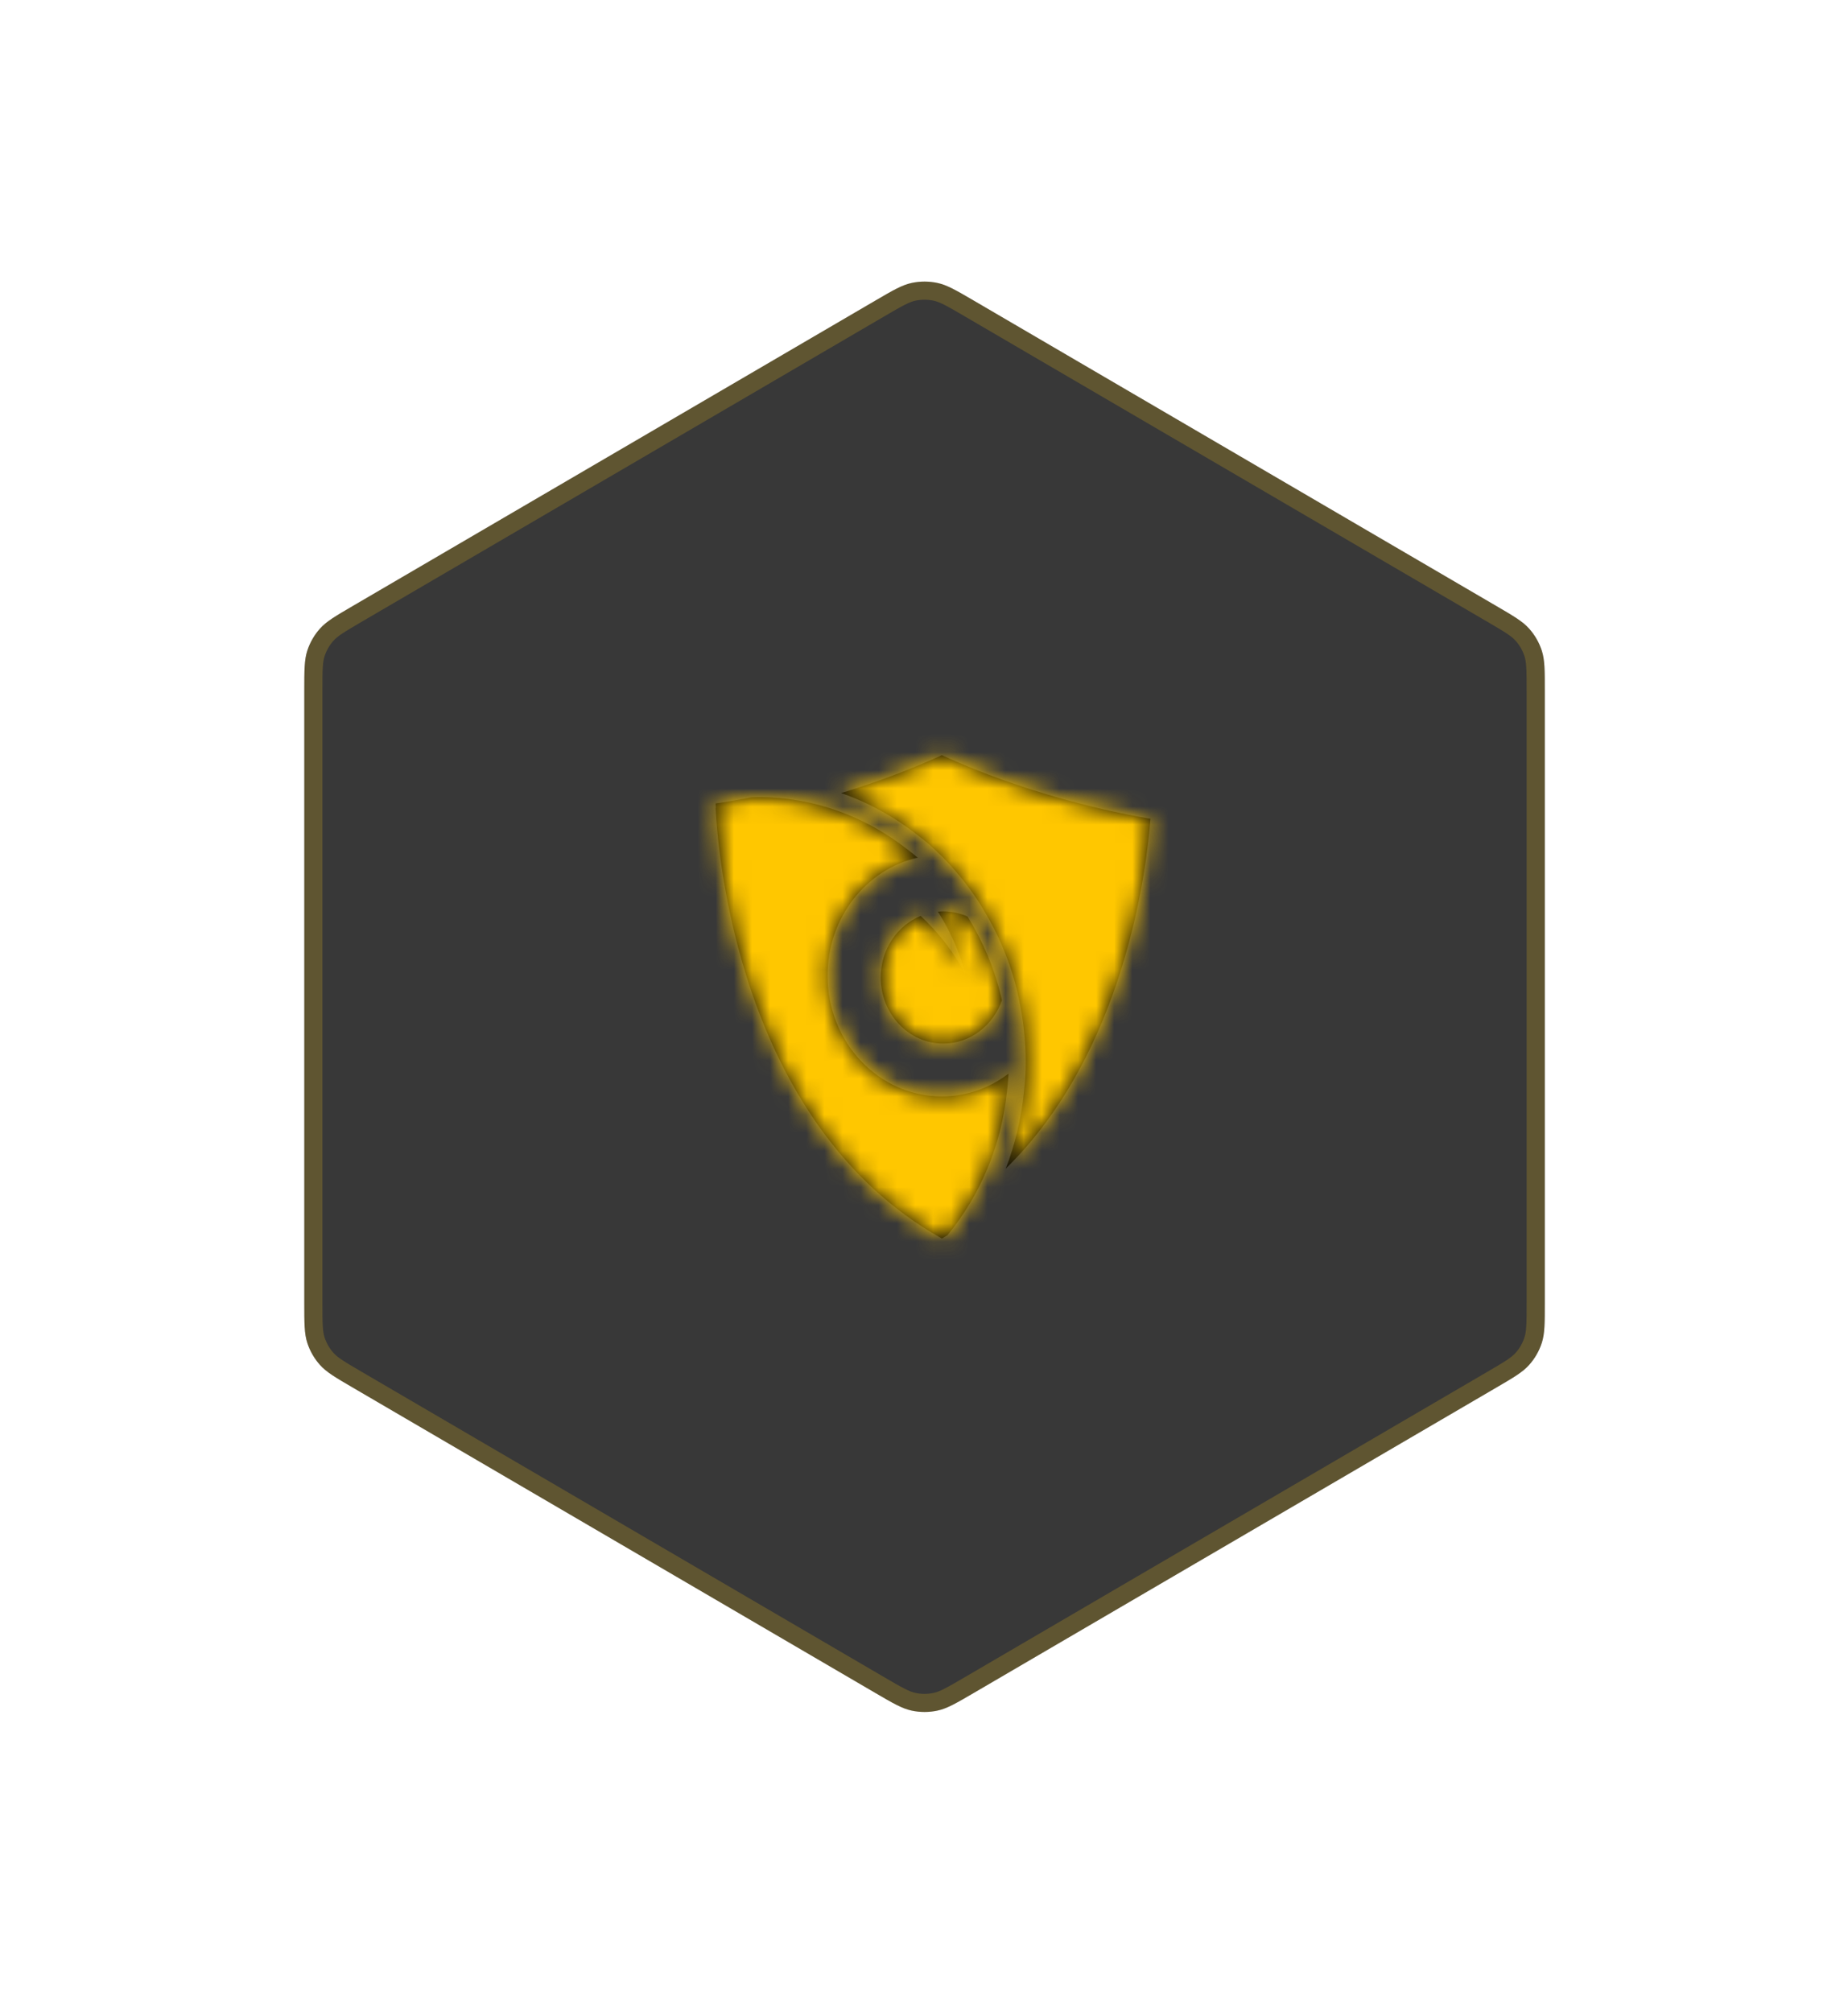
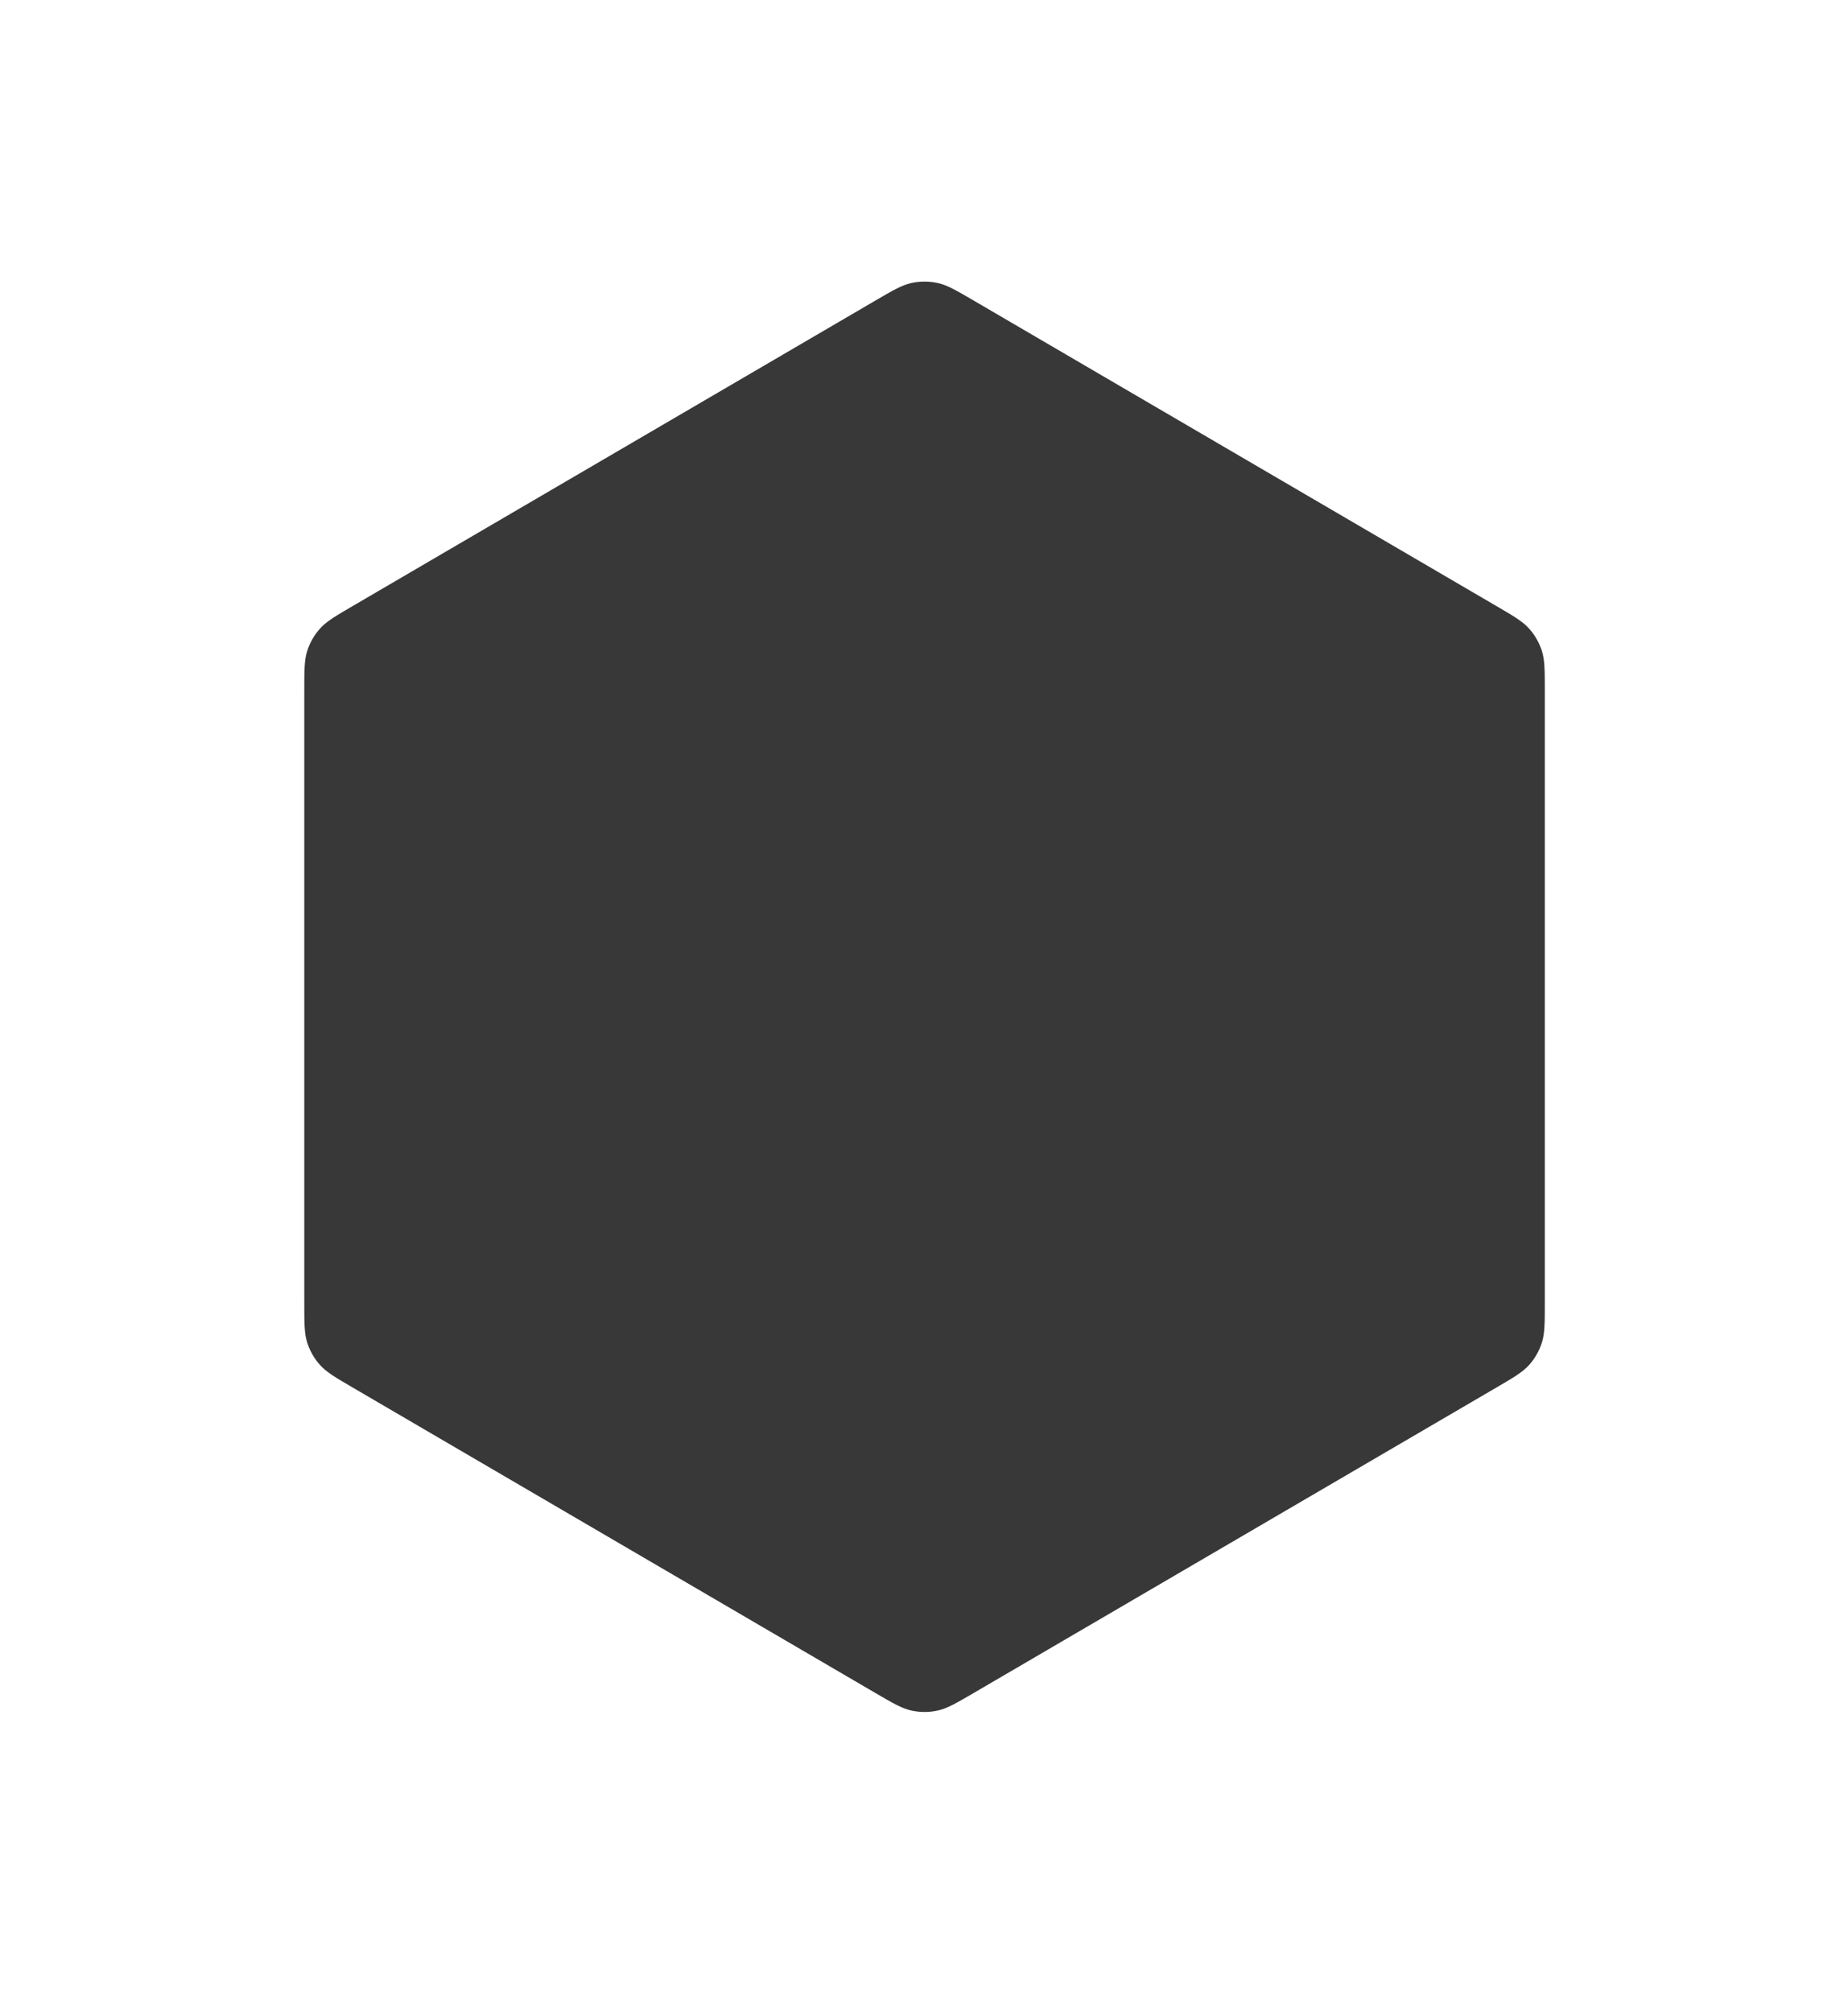
<svg xmlns="http://www.w3.org/2000/svg" fill="none" height="111" viewBox="0 0 102 111" width="102">
  <mask id="a" height="28" maskUnits="userSpaceOnUse" width="25" x="39" y="41">
-     <path clip-rule="evenodd" d="m52.039 41.69.094.047c4.333 1.957 8.524 2.915 10.636 3.311.276.052.521.095.73.131-.214 2.802-1.427 12.894-7.987 19.303.519-1.346.856-2.765 1.004-4.237l.009-.094c.029-.279.058-.567.07-.868.009-.232.017-.463.017-.698 0-1.151-.127-2.324-.377-3.484l-.024-.112c-.017-.084-.033-.168-.054-.256-.391-1.62-1.032-3.167-1.905-4.59l-.035-.059c-.024-.044-.049-.089-.074-.127-.807-1.282-1.782-2.425-2.897-3.397-.164-.143-.335-.277-.508-.409l-.114-.089c-1.293-1.013-2.701-1.784-4.198-2.302 1.901-.58 3.727-1.263 5.45-2.042l.103-.052.055.025zm3.624 17.553c-1.036.787-2.303 1.255-3.675 1.255-3.487 0-6.311-2.985-6.311-6.665 0-3.196 2.131-5.864 4.975-6.511-.151-.131-.308-.253-.466-.375-.039-.03-.078-.06-.117-.091-2.299-1.801-5.139-2.875-8.221-2.875-.078 0-.155.003-.232.006-.042.002-.085.003-.127.004-.157.031-.307.061-.448.087-.97.182-1.54.254-1.54.254s.002.09.01.258c0 0-.007-.001-.01-.001.098 2.151 1.183 17.423 12.482 23.747.002-.001.004-.003.006-.003.001.001.003.002.004.003.058-.033.114-.067.171-.102.044-.027.088-.054.133-.081 1.802-2.194 2.986-4.963 3.293-8.01l.012-.119c.026-.259.051-.517.063-.78zm-4.849-8.704c-1.288.529-2.203 1.849-2.203 3.396 0 2.013 1.545 3.646 3.453 3.646 1.485 0 2.747-.993 3.235-2.383l-.008-.04c-.012-.06-.024-.121-.038-.18-.374-1.552-.989-3.001-1.791-4.309-.018-.031-.036-.063-.054-.094-.413-.185-.867-.287-1.343-.287-.101 0-.199.007-.297.016.415.653.777 1.356 1.076 2.107.177.44.319.887.445 1.337-.658-1.238-1.504-2.31-2.473-3.21z" fill="#fff" fill-rule="evenodd" />
-   </mask>
+     </mask>
  <g opacity=".9">
    <path d="m48.285 16.603c.999-.584 1.499-.876 2.031-.99.47-.101.957-.101 1.428 0 .532.114 1.032.406 2.031.99l28.793 16.822c.983.574 1.474.861 1.831 1.26.316.353.555.769.701 1.22.165.51.165 1.079.165 2.217v33.755c0 1.138 0 1.707-.165 2.217-.146.451-.384.867-.701 1.22-.357.4-.848.687-1.831 1.261l-28.793 16.821c-.999.584-1.499.876-2.031.99-.47.101-.957.101-1.428 0-.532-.114-1.031-.406-2.031-.99l-28.793-16.821c-.983-.574-1.474-.861-1.831-1.261-.316-.353-.555-.769-.701-1.22-.165-.51-.165-1.079-.165-2.217v-33.755c0-1.138 0-1.707.165-2.217.146-.451.385-.867.701-1.22.357-.4.848-.686 1.831-1.26z" fill="#222" />
-     <path d="m48.537 17.035c1.029-.601 1.448-.839 1.883-.933.401-.086.816-.086 1.218 0 .435.093.855.332 1.883.933l28.793 16.822c1.012.591 1.418.835 1.71 1.162.27.301.473.656.597 1.041.135.417.141.891.141 2.063v33.755c0 1.171-.006 1.646-.141 2.063-.124.385-.328.74-.597 1.041-.292.327-.699.571-1.71 1.162l-28.793 16.822c-1.029.601-1.448.839-1.883.933-.401.086-.816.086-1.218 0-.435-.093-.855-.332-1.883-.933l-28.793-16.822c-1.012-.591-1.418-.835-1.71-1.162-.27-.301-.473-.656-.597-1.041-.135-.417-.141-.891-.141-2.063v-33.755c0-1.171.006-1.646.141-2.063.124-.385.328-.74.597-1.041.292-.327.699-.571 1.71-1.162z" stroke="#ffc700" stroke-opacity=".2" />
  </g>
-   <path clip-rule="evenodd" d="m52.039 41.69.094.047c4.333 1.957 8.524 2.915 10.636 3.311.276.052.521.095.73.131-.214 2.802-1.427 12.894-7.987 19.303.519-1.346.856-2.765 1.004-4.237l.009-.094c.029-.279.058-.567.07-.868.009-.232.017-.463.017-.698 0-1.151-.127-2.324-.377-3.484l-.024-.112c-.017-.084-.033-.168-.054-.256-.391-1.62-1.032-3.167-1.905-4.59l-.035-.059c-.024-.044-.049-.089-.074-.127-.807-1.282-1.782-2.425-2.897-3.397-.164-.143-.335-.277-.508-.409l-.114-.089c-1.293-1.013-2.701-1.784-4.198-2.302 1.901-.58 3.727-1.263 5.45-2.042l.103-.052.055.025zm3.624 17.553c-1.036.787-2.303 1.255-3.675 1.255-3.487 0-6.311-2.985-6.311-6.665 0-3.196 2.131-5.864 4.975-6.511-.151-.131-.308-.253-.466-.375-.039-.03-.078-.06-.117-.091-2.299-1.801-5.139-2.875-8.221-2.875-.078 0-.155.003-.232.006-.042.002-.085.003-.127.004-.157.031-.307.061-.448.087-.97.182-1.54.254-1.54.254s.002.09.01.258c0 0-.007-.001-.01-.001.098 2.151 1.183 17.423 12.482 23.747.002-.001.004-.003.006-.003.001.001.003.002.004.003.058-.033.114-.067.171-.102.044-.027.088-.054.133-.081 1.802-2.194 2.986-4.963 3.293-8.01l.012-.119c.026-.259.051-.517.063-.78zm-4.849-8.704c-1.288.529-2.203 1.849-2.203 3.396 0 2.013 1.545 3.646 3.453 3.646 1.485 0 2.747-.993 3.235-2.383l-.008-.04c-.012-.06-.024-.121-.038-.18-.374-1.552-.989-3.001-1.791-4.309-.018-.031-.036-.063-.054-.094-.413-.185-.867-.287-1.343-.287-.101 0-.199.007-.297.016.415.653.777 1.356 1.076 2.107.177.44.319.887.445 1.337-.658-1.238-1.504-2.31-2.473-3.21z" fill="#0b0b09" fill-rule="evenodd" />
  <g mask="url(#a)">
-     <path d="m35.5 39h32v32h-32z" fill="#ffc700" />
-   </g>
+     </g>
</svg>